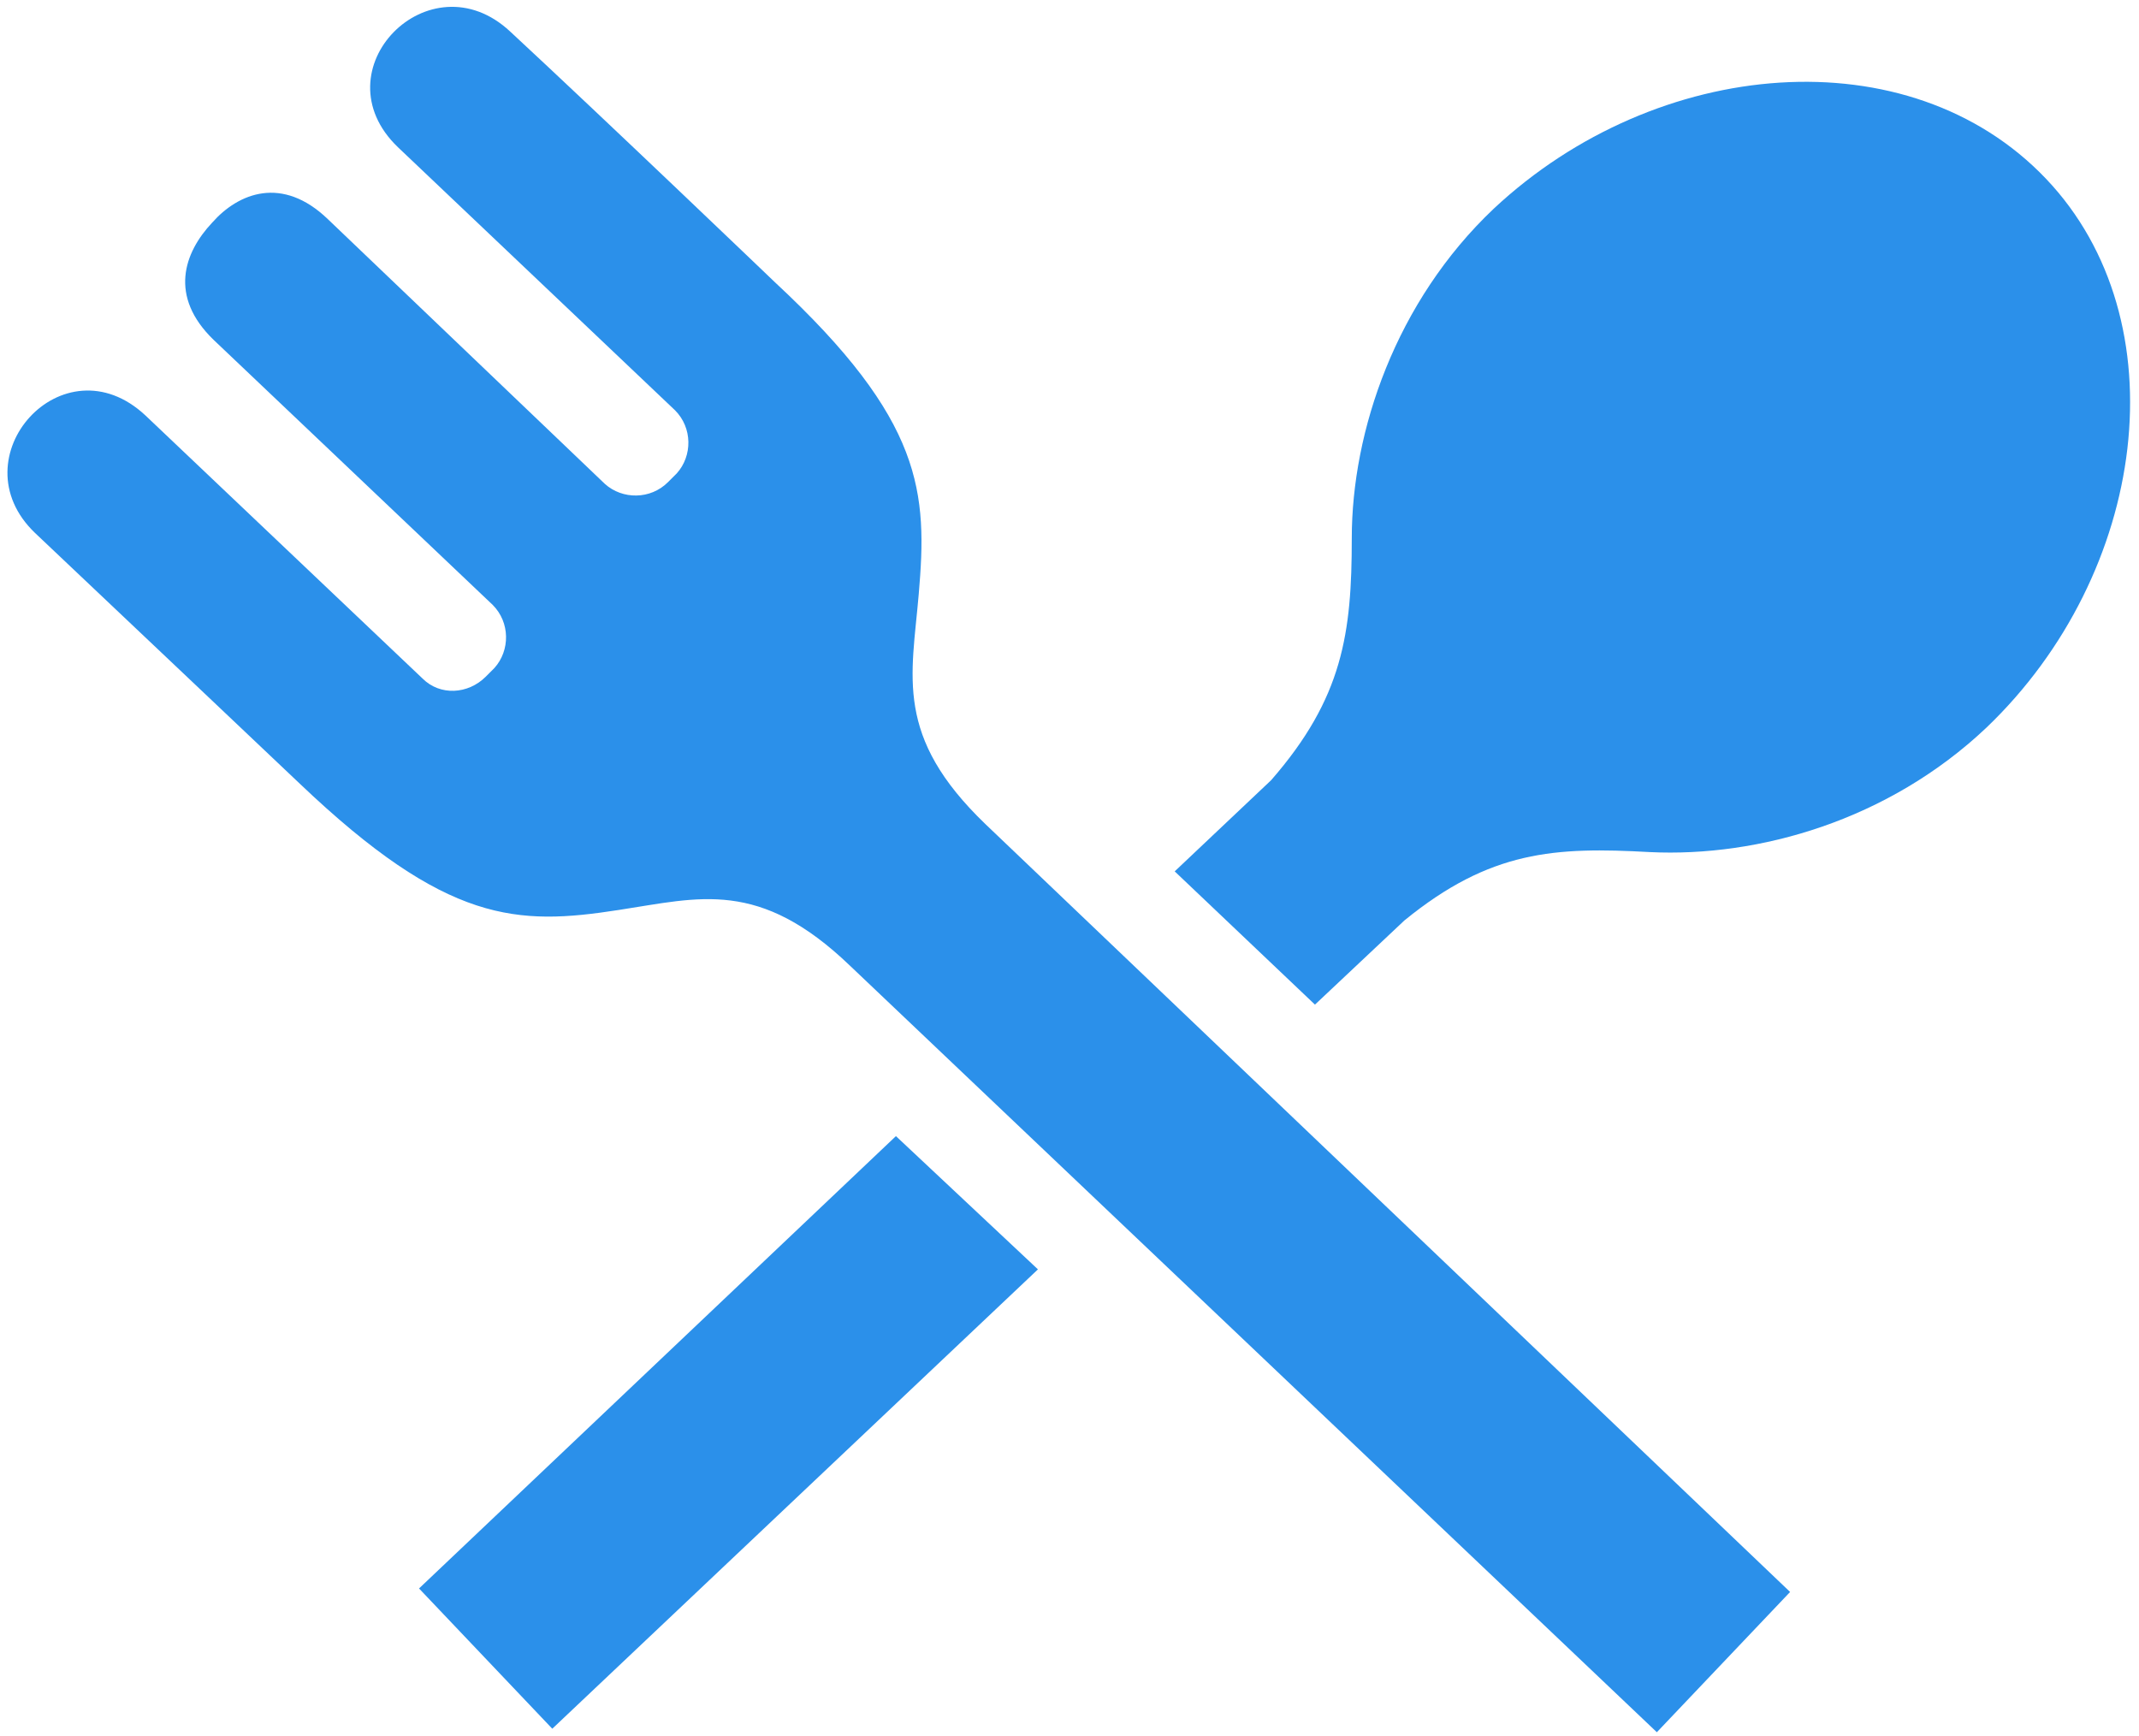
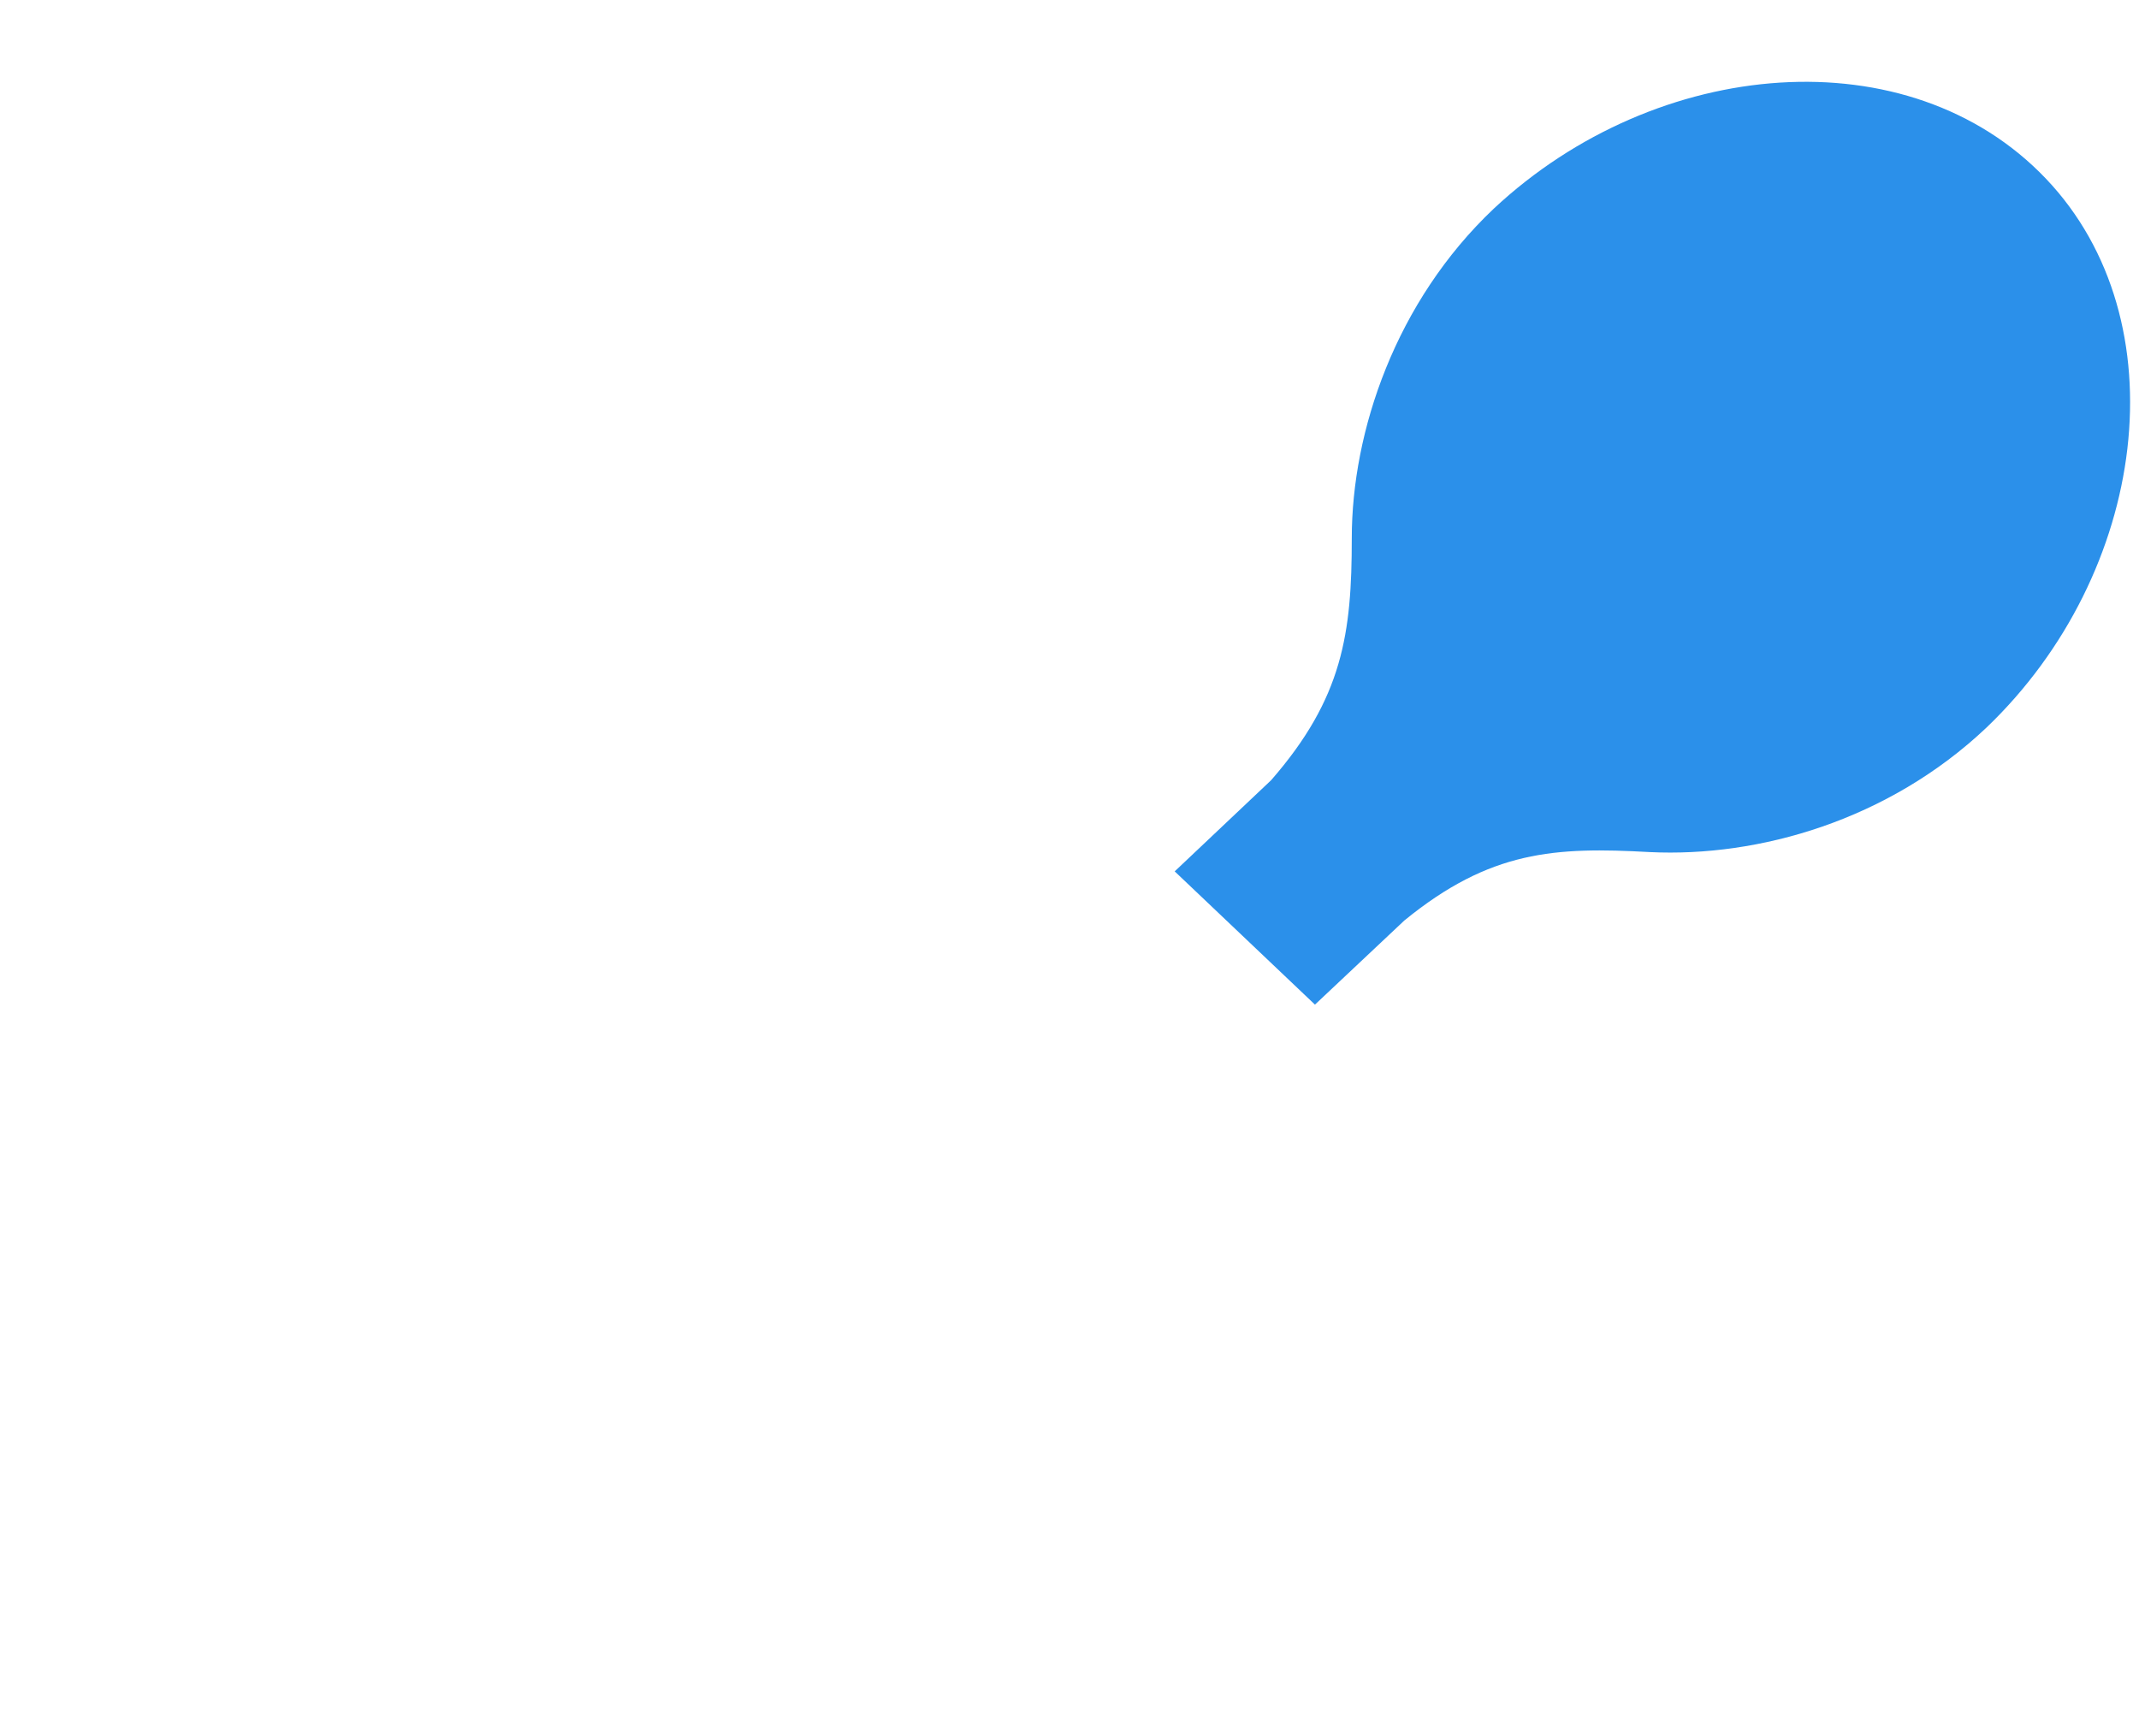
<svg xmlns="http://www.w3.org/2000/svg" version="1.1" id="レイヤー_1" x="0px" y="0px" viewBox="0 0 122 99" style="enable-background:new 0 0 122 99;" xml:space="preserve">
  <style type="text/css">
	.st0{fill:#2B90EA;}
</style>
  <g>
-     <polygon class="st0" points="23.9,90.6 31.5,98.6 59.2,72.4 51.1,64.8  " />
    <path class="st0" d="M116.7,10.2c-7.8-8.2-22.2-7-31.5,1.7c-5.6,5.3-8.1,12.7-8.1,18.8c0,5.4-0.5,9.1-4.6,13.8l-5.5,5.2l8,7.6   l5.1-4.8c4.9-4,8.6-4.2,14-3.9c6.2,0.3,13.6-1.8,19.2-7.1C122.5,32.7,124.4,18.3,116.7,10.2z" />
-     <path class="st0" d="M52.4,33.9c0.5-5.8,0.3-9.9-8.2-17.8c0,0-9.6-9.2-15.1-14.3c-4.6-4.3-11,2.2-6.4,6.6l15.8,15   c1,1,1,2.6,0.1,3.6l-0.5,0.5c-1,1-2.6,1-3.6,0.1L18.7,12.5c-2.6-2.5-5.1-1.5-6.6,0.2c-1.6,1.7-2.5,4.2,0.1,6.7l15.9,15.1   c1,1,1,2.6,0.1,3.6l-0.5,0.5c-1,1-2.6,1.1-3.6,0.1l-15.8-15c-4.7-4.4-10.8,2.4-6.3,6.7c5.5,5.2,15.1,14.3,15.1,14.3   c8.4,8,12.4,8.1,18.2,7.2c4.6-0.7,8-1.8,13.2,3.2l46,43.7l7.6-8L56.2,47C51,42,52,38.6,52.4,33.9z" />
  </g>
</svg>